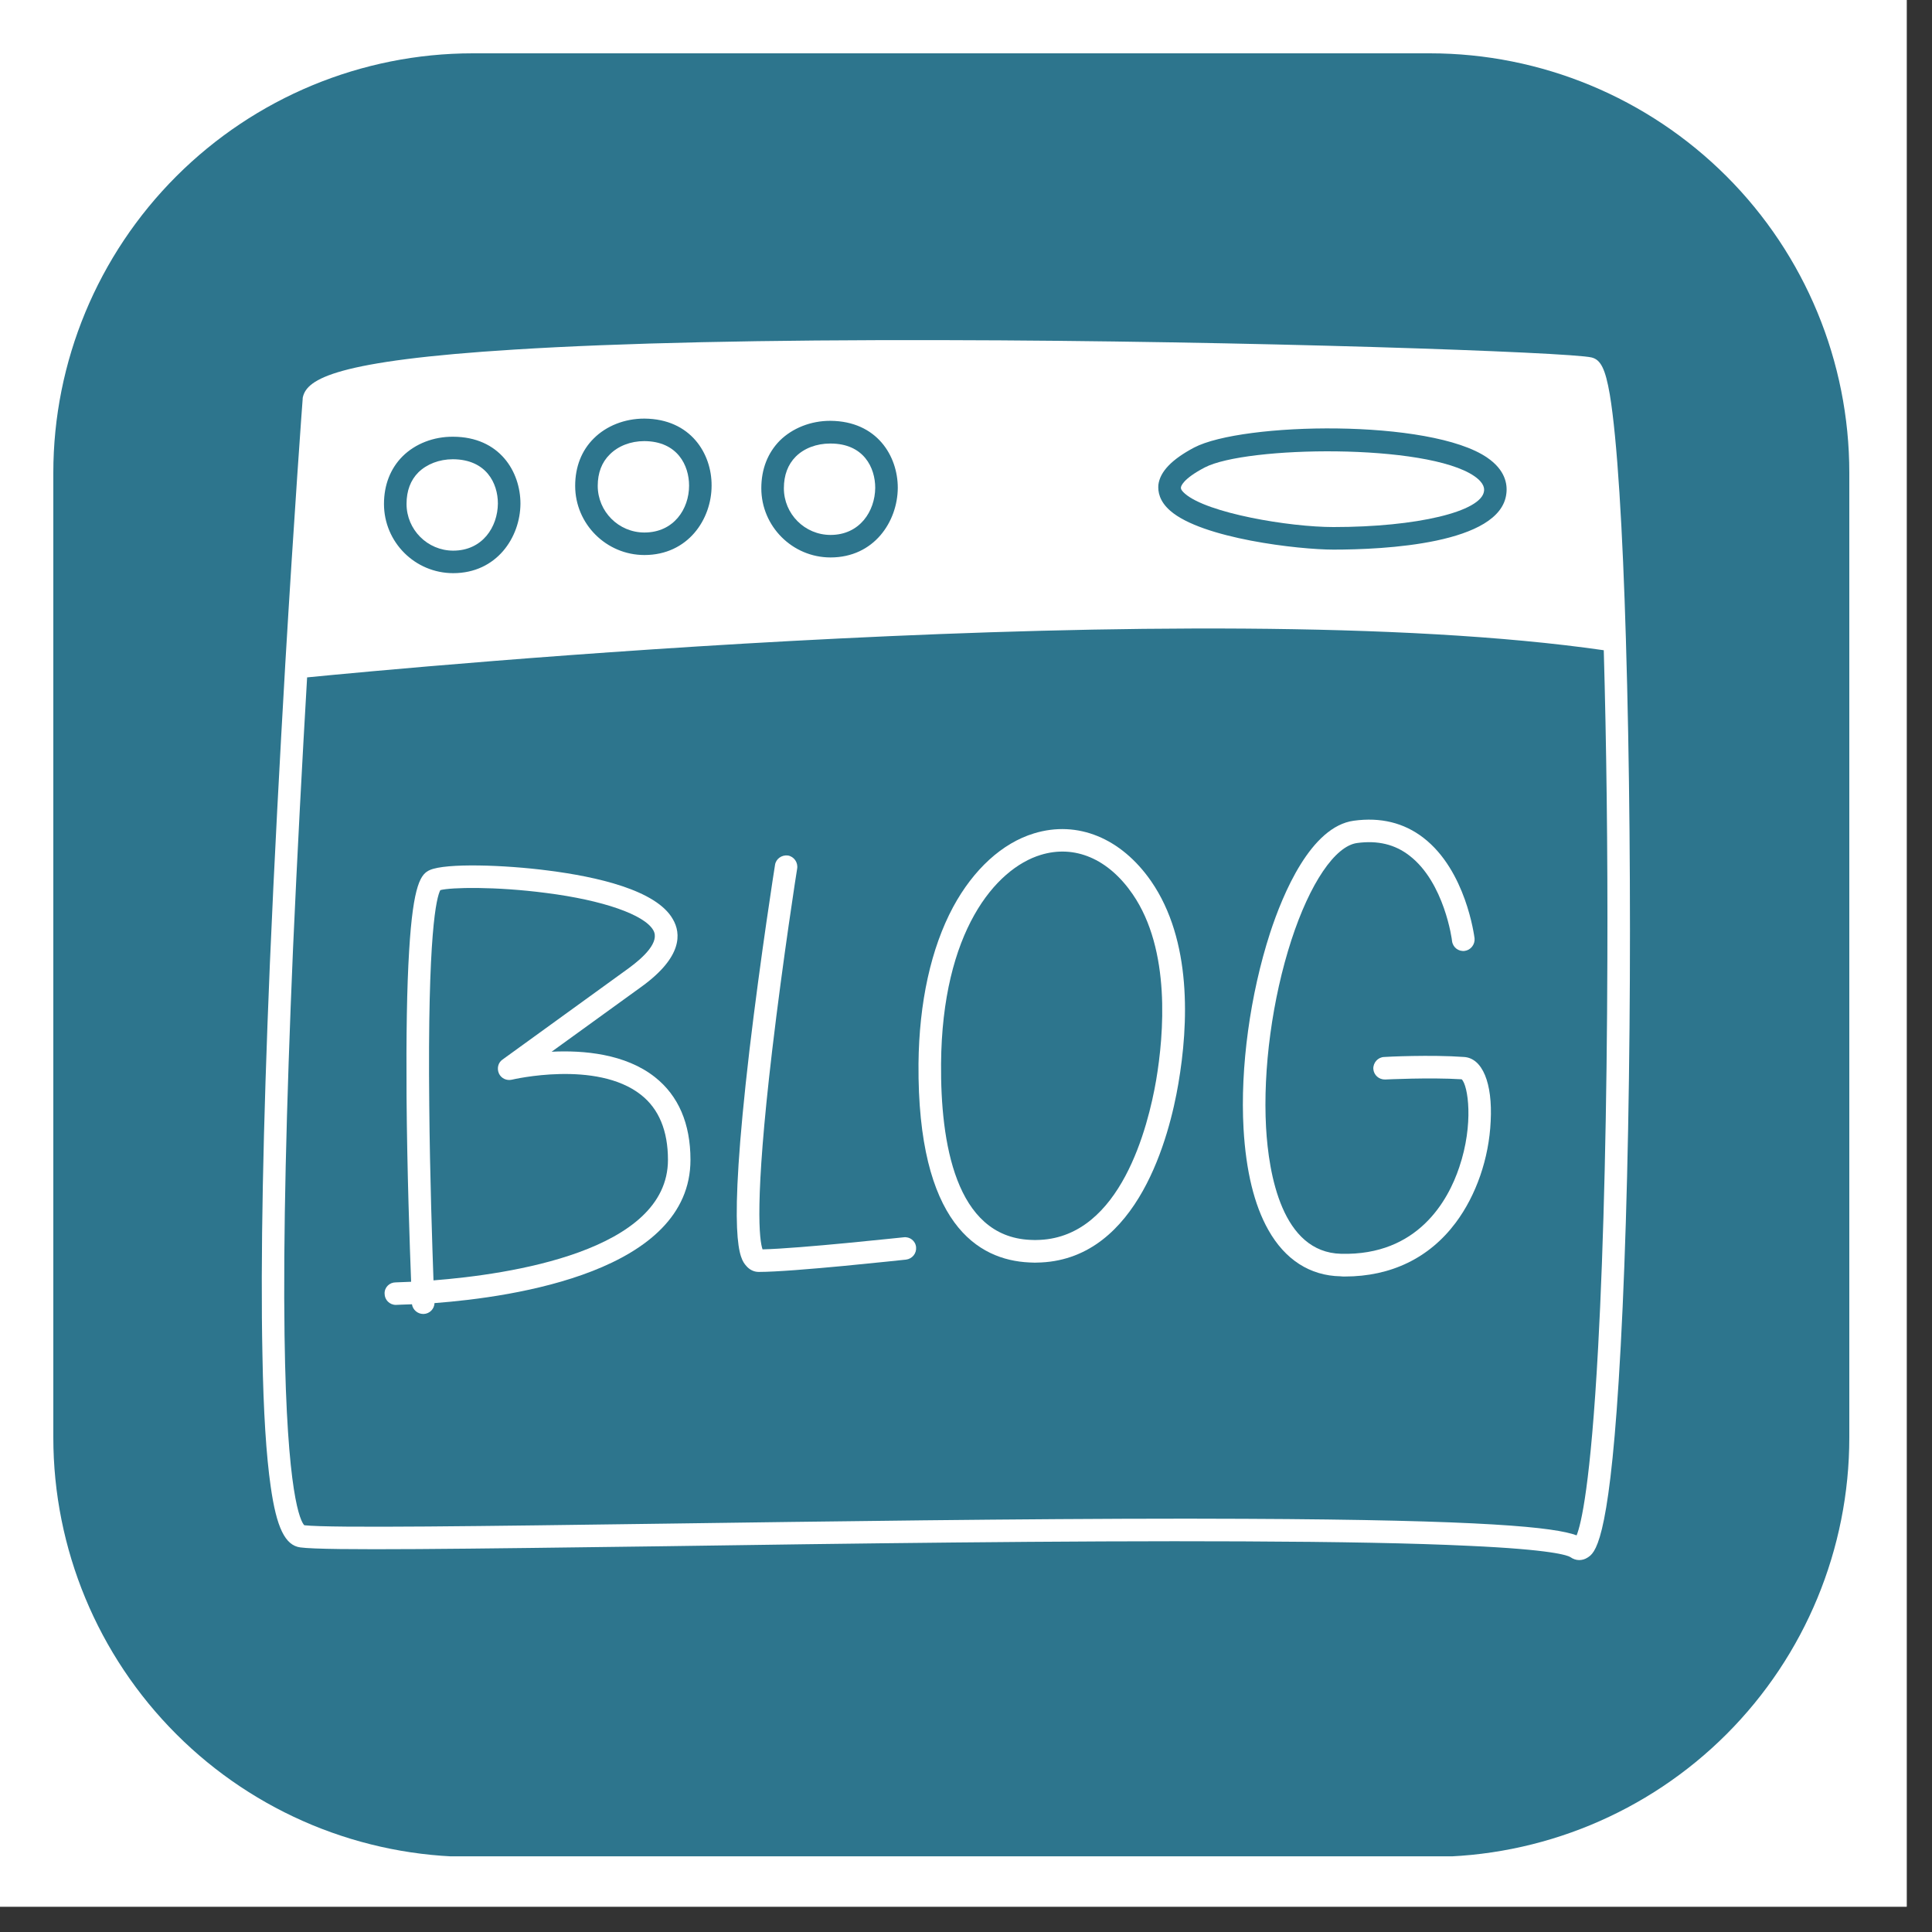
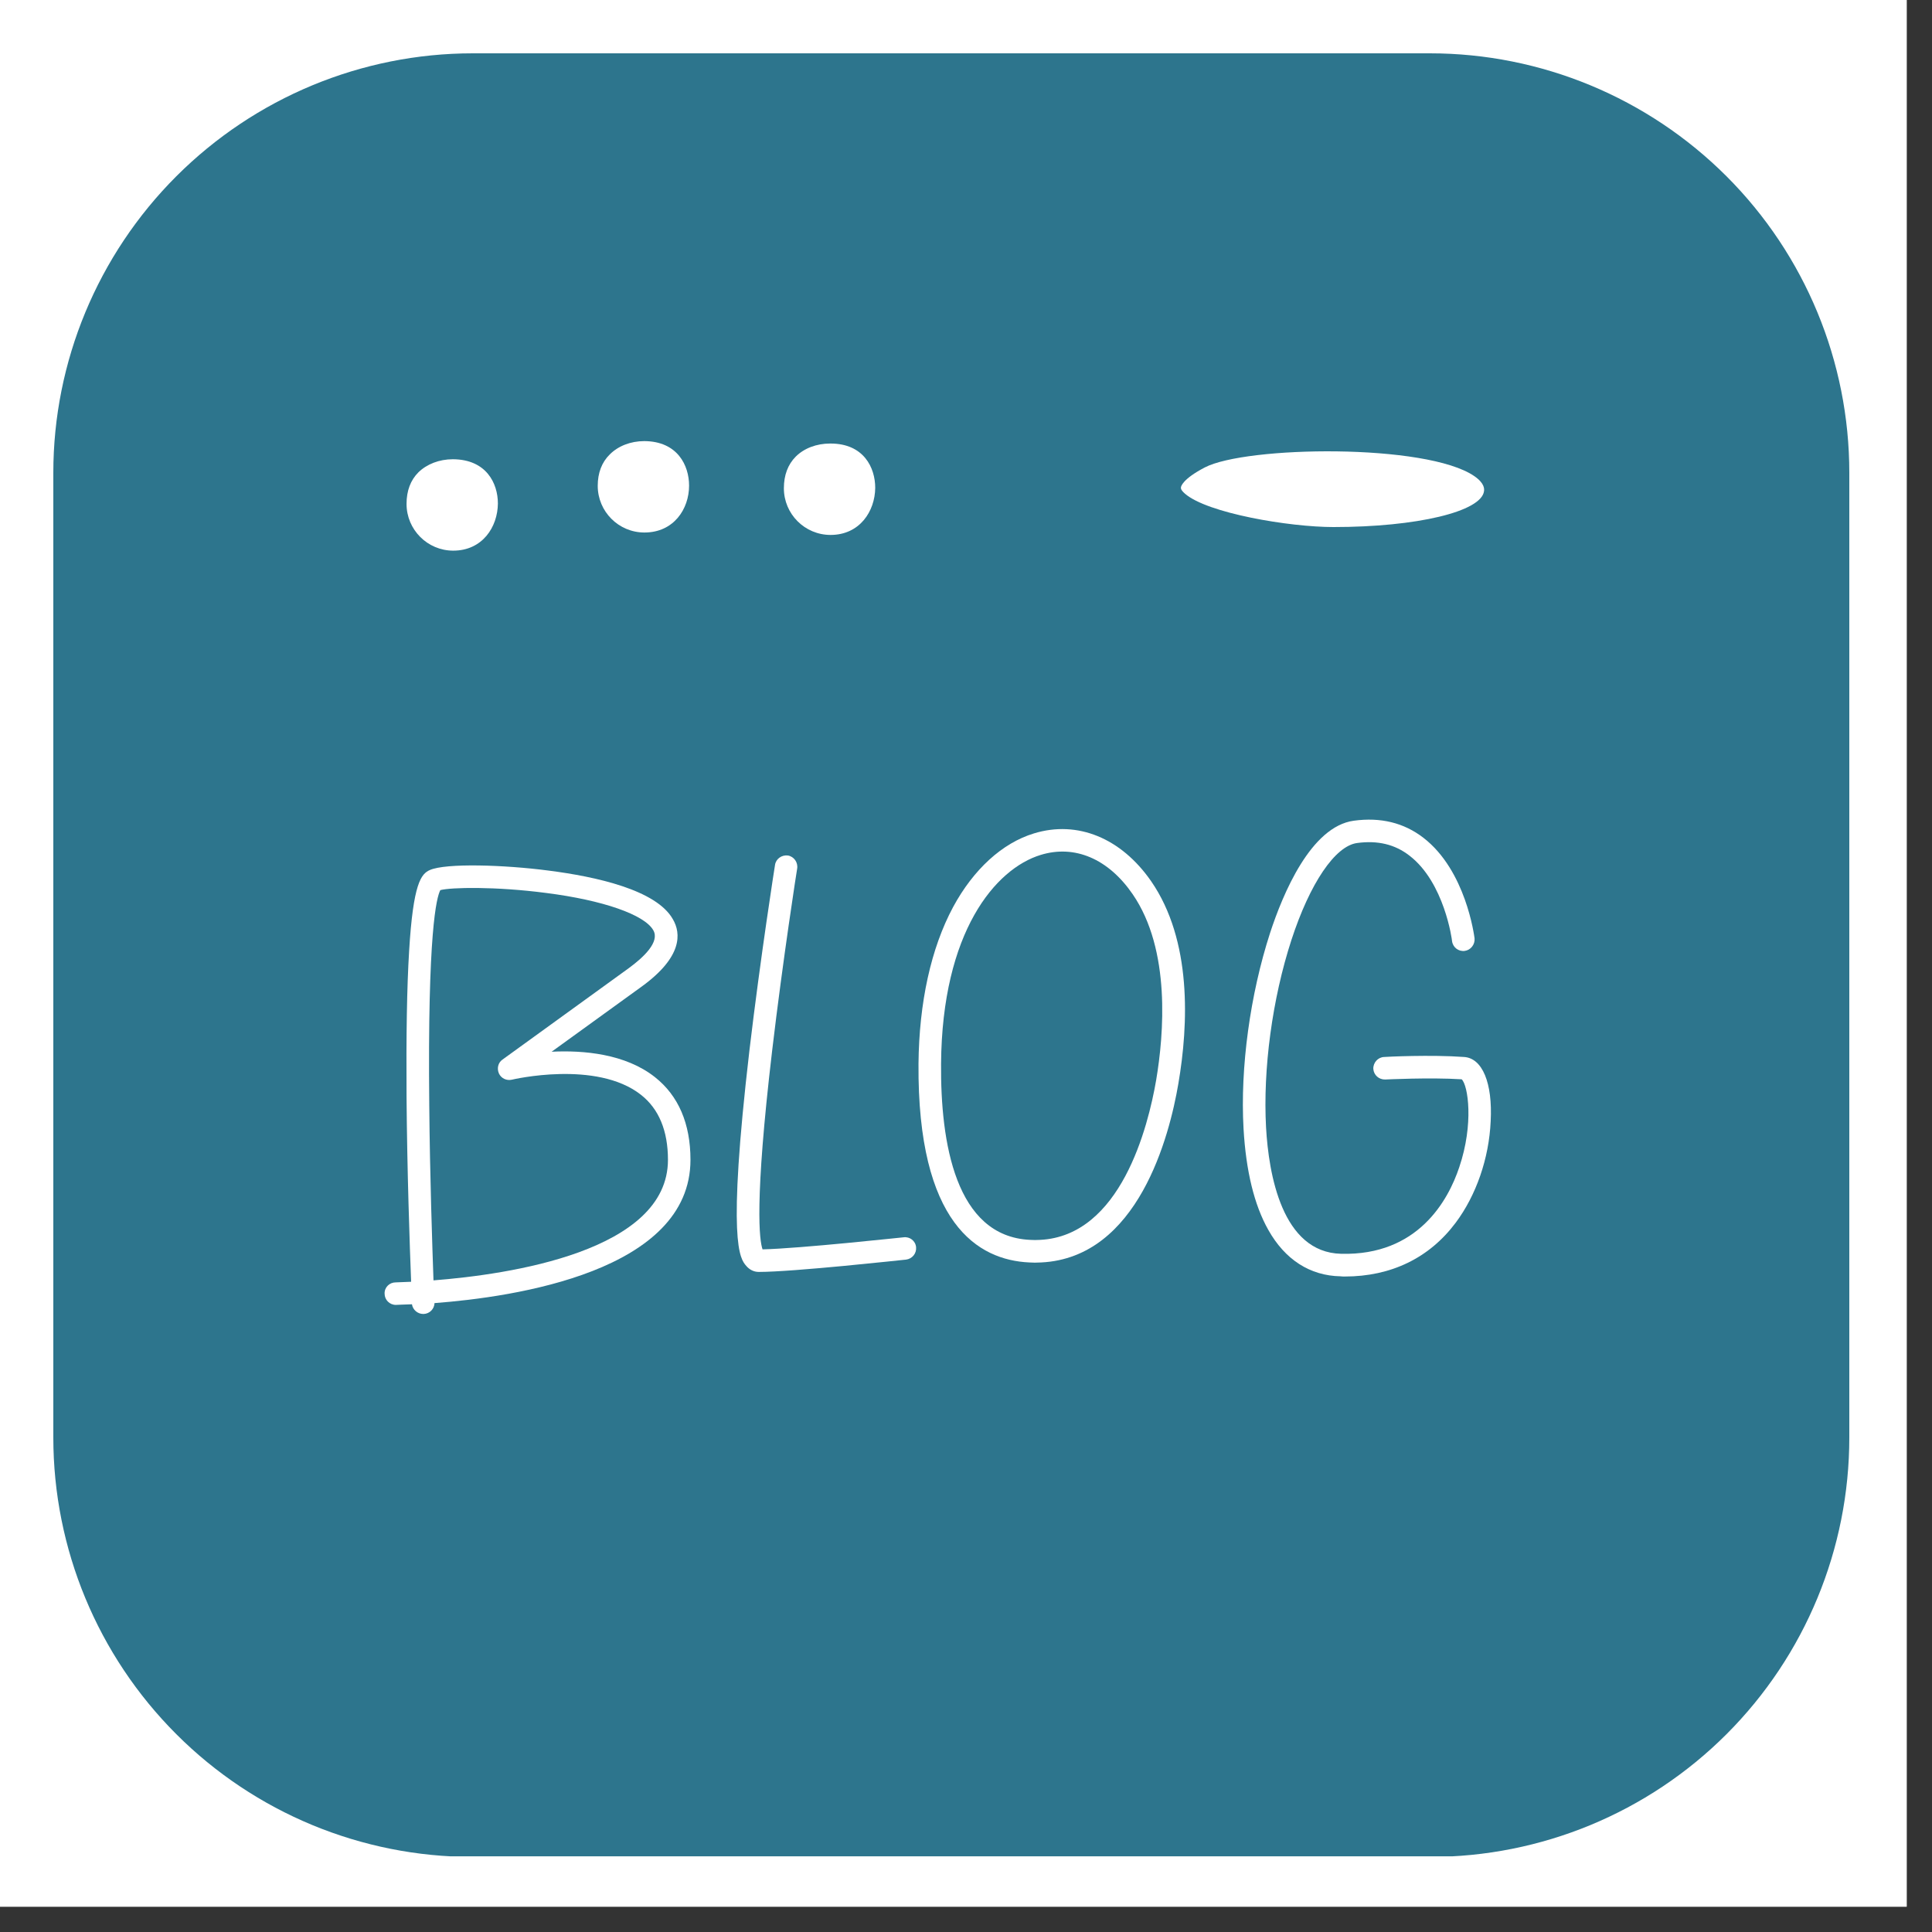
<svg xmlns="http://www.w3.org/2000/svg" width="50" zoomAndPan="magnify" viewBox="0 0 37.5 37.5" height="50" preserveAspectRatio="xMidYMid meet" version="1.2">
  <rect x="0" y="0" width="37.5" height="37.5" fill="#333333" stroke="none" />
  <defs>
    <clipPath id="5c86ead2c5">
      <path d="M 0 0 L 37.008 0 L 37.008 37.008 L 0 37.008 Z M 0 0 " />
    </clipPath>
    <clipPath id="7236e12ae7">
      <path d="M 1.035 1.035 L 35.895 1.035 L 35.895 36.168 L 1.035 36.168 Z M 1.035 1.035 " />
    </clipPath>
    <clipPath id="1c9203bf32">
      <path d="M 9.176 1.035 L 27.754 1.035 C 29.914 1.035 31.984 1.895 33.512 3.422 C 35.039 4.949 35.895 7.02 35.895 9.176 L 35.895 27.902 C 35.895 30.062 35.039 32.133 33.512 33.66 C 31.984 35.188 29.914 36.043 27.754 36.043 L 9.176 36.043 C 7.02 36.043 4.949 35.188 3.422 33.66 C 1.895 32.133 1.035 30.062 1.035 27.902 L 1.035 9.176 C 1.035 7.02 1.895 4.949 3.422 3.422 C 4.949 1.895 7.02 1.035 9.176 1.035 Z M 9.176 1.035 " />
    </clipPath>
    <clipPath id="851a524d19">
-       <path d="M 5.047 6.598 L 31.691 6.598 L 31.691 30.281 L 5.047 30.281 Z M 5.047 6.598 " />
-     </clipPath>
+       </clipPath>
  </defs>
  <g id="053a804dfc">
    <g clip-rule="nonzero" clip-path="url(#5c86ead2c5)">
      <path style=" stroke:none;fill-rule:nonzero;fill:#ffffff;fill-opacity:1;" d="M 0 0 L 37.008 0 L 37.008 37.008 L 0 37.008 Z M 0 0 " />
      <path style=" stroke:none;fill-rule:nonzero;fill:#ffffff;fill-opacity:1;" d="M 0 0 L 37.008 0 L 37.008 37.008 L 0 37.008 Z M 0 0 " />
    </g>
    <g clip-rule="nonzero" clip-path="url(#7236e12ae7)">
      <g clip-rule="nonzero" clip-path="url(#1c9203bf32)">
        <path style=" stroke:none;fill-rule:nonzero;fill:#2d758d;fill-opacity:1;" d="M 1.035 1.035 L 35.895 1.035 L 35.895 36.031 L 1.035 36.031 Z M 1.035 1.035 " />
      </g>
    </g>
    <path style=" stroke:none;fill-rule:nonzero;fill:#ffffff;fill-opacity:1;" d="M 12.508 10.336 C 13.078 10.336 13.375 9.879 13.375 9.426 C 13.375 9.031 13.148 8.566 12.508 8.562 C 12.508 8.562 12.504 8.562 12.504 8.562 C 12.242 8.562 12 8.656 11.836 8.82 C 11.68 8.973 11.602 9.18 11.602 9.43 C 11.602 9.93 12.008 10.336 12.508 10.336 " />
    <path style=" stroke:none;fill-rule:nonzero;fill:#ffffff;fill-opacity:1;" d="M 16.121 10.383 C 16.688 10.383 16.984 9.922 16.988 9.469 C 16.988 9.074 16.762 8.609 16.121 8.609 C 16.117 8.609 16.117 8.609 16.113 8.609 C 15.852 8.609 15.609 8.699 15.445 8.863 C 15.293 9.016 15.215 9.223 15.215 9.477 C 15.215 9.977 15.621 10.383 16.121 10.383 " />
    <path style=" stroke:none;fill-rule:nonzero;fill:#ffffff;fill-opacity:1;" d="M 23 9.582 C 23.434 9.961 25.023 10.23 25.883 10.23 C 27.5 10.23 28.758 9.93 28.805 9.531 C 28.809 9.492 28.82 9.383 28.617 9.242 C 27.688 8.602 24.18 8.656 23.383 9.074 C 22.949 9.301 22.922 9.445 22.922 9.461 C 22.914 9.504 22.969 9.555 23 9.582 " />
    <g clip-rule="nonzero" clip-path="url(#851a524d19)">
-       <path style=" stroke:none;fill-rule:nonzero;fill:#ffffff;fill-opacity:1;" d="M 31.199 18.609 C 31.191 21.473 31.129 24.148 31.02 26.145 C 30.875 28.828 30.688 29.59 30.602 29.801 C 30.18 29.645 28.859 29.5 24.148 29.48 C 23.789 29.48 23.422 29.477 23.047 29.477 C 19.809 29.477 16.016 29.531 12.902 29.574 C 9.434 29.621 6.43 29.664 5.906 29.605 C 5.832 29.527 5.566 29.027 5.523 25.918 C 5.496 24.055 5.555 21.527 5.688 18.406 C 5.77 16.578 5.867 14.754 5.961 13.148 C 7.828 12.965 23.289 11.492 31.129 12.621 C 31.18 14.41 31.207 16.477 31.199 18.609 Z M 7.812 8.859 C 8.059 8.613 8.418 8.473 8.797 8.477 C 9.695 8.48 10.102 9.152 10.102 9.777 C 10.098 10.43 9.641 11.125 8.797 11.125 C 8.055 11.125 7.453 10.523 7.453 9.781 C 7.453 9.414 7.578 9.094 7.812 8.859 Z M 11.527 8.508 C 11.77 8.266 12.125 8.125 12.504 8.125 C 12.504 8.125 12.508 8.125 12.512 8.125 C 13.406 8.133 13.816 8.805 13.812 9.426 C 13.812 10.078 13.355 10.773 12.508 10.773 C 11.77 10.773 11.164 10.172 11.164 9.43 C 11.164 9.062 11.289 8.742 11.527 8.508 Z M 15.137 8.551 C 15.383 8.309 15.738 8.168 16.113 8.168 C 16.117 8.168 16.121 8.168 16.121 8.168 C 17.02 8.176 17.426 8.848 17.426 9.469 C 17.422 10.125 16.965 10.82 16.121 10.82 C 15.379 10.82 14.777 10.215 14.777 9.477 C 14.777 9.105 14.902 8.789 15.137 8.551 Z M 22.484 9.41 C 22.516 9.156 22.742 8.918 23.176 8.688 C 24.113 8.195 27.766 8.125 28.867 8.883 C 29.215 9.121 29.262 9.395 29.238 9.582 C 29.125 10.562 26.855 10.668 25.883 10.668 C 25.207 10.668 23.332 10.453 22.715 9.914 C 22.5 9.727 22.473 9.539 22.484 9.41 Z M 31.559 12.426 C 31.559 12.422 31.559 12.418 31.559 12.418 C 31.496 10.293 31.391 8.523 31.246 7.656 C 31.16 7.16 31.07 6.98 30.891 6.938 C 30.465 6.836 24.234 6.613 18.305 6.602 C 14.84 6.594 12.043 6.656 9.984 6.785 C 6.516 7 5.961 7.355 5.879 7.707 C 5.875 7.719 5.875 7.73 5.875 7.742 C 5.871 7.777 5.711 9.961 5.535 12.926 C 5.535 12.926 5.535 12.93 5.535 12.93 C 5.434 14.676 5.324 16.699 5.238 18.711 C 5.105 21.906 5.055 24.457 5.094 26.301 C 5.113 27.398 5.168 28.258 5.254 28.852 C 5.367 29.652 5.535 29.996 5.828 30.035 C 6.312 30.102 9.082 30.062 12.91 30.012 C 16.371 29.961 20.676 29.902 24.117 29.918 C 26.004 29.926 27.438 29.953 28.5 30.004 C 30.137 30.078 30.43 30.191 30.48 30.223 C 30.535 30.262 30.594 30.281 30.652 30.281 C 30.707 30.281 30.762 30.266 30.812 30.234 C 30.953 30.145 31.219 29.977 31.418 26.812 C 31.531 25.039 31.605 22.664 31.629 19.941 C 31.652 17.477 31.629 14.738 31.559 12.426 " />
+       <path style=" stroke:none;fill-rule:nonzero;fill:#ffffff;fill-opacity:1;" d="M 31.199 18.609 C 31.191 21.473 31.129 24.148 31.02 26.145 C 30.875 28.828 30.688 29.59 30.602 29.801 C 30.18 29.645 28.859 29.5 24.148 29.48 C 23.789 29.48 23.422 29.477 23.047 29.477 C 19.809 29.477 16.016 29.531 12.902 29.574 C 9.434 29.621 6.43 29.664 5.906 29.605 C 5.832 29.527 5.566 29.027 5.523 25.918 C 5.496 24.055 5.555 21.527 5.688 18.406 C 5.77 16.578 5.867 14.754 5.961 13.148 C 7.828 12.965 23.289 11.492 31.129 12.621 C 31.18 14.41 31.207 16.477 31.199 18.609 Z M 7.812 8.859 C 8.059 8.613 8.418 8.473 8.797 8.477 C 9.695 8.48 10.102 9.152 10.102 9.777 C 10.098 10.43 9.641 11.125 8.797 11.125 C 8.055 11.125 7.453 10.523 7.453 9.781 C 7.453 9.414 7.578 9.094 7.812 8.859 Z M 11.527 8.508 C 11.77 8.266 12.125 8.125 12.504 8.125 C 12.504 8.125 12.508 8.125 12.512 8.125 C 13.406 8.133 13.816 8.805 13.812 9.426 C 13.812 10.078 13.355 10.773 12.508 10.773 C 11.77 10.773 11.164 10.172 11.164 9.43 C 11.164 9.062 11.289 8.742 11.527 8.508 Z M 15.137 8.551 C 15.383 8.309 15.738 8.168 16.113 8.168 C 16.117 8.168 16.121 8.168 16.121 8.168 C 17.02 8.176 17.426 8.848 17.426 9.469 C 17.422 10.125 16.965 10.82 16.121 10.82 C 15.379 10.82 14.777 10.215 14.777 9.477 C 14.777 9.105 14.902 8.789 15.137 8.551 Z M 22.484 9.41 C 22.516 9.156 22.742 8.918 23.176 8.688 C 24.113 8.195 27.766 8.125 28.867 8.883 C 29.215 9.121 29.262 9.395 29.238 9.582 C 29.125 10.562 26.855 10.668 25.883 10.668 C 25.207 10.668 23.332 10.453 22.715 9.914 C 22.5 9.727 22.473 9.539 22.484 9.41 Z M 31.559 12.426 C 31.559 12.422 31.559 12.418 31.559 12.418 C 31.496 10.293 31.391 8.523 31.246 7.656 C 31.16 7.16 31.07 6.98 30.891 6.938 C 30.465 6.836 24.234 6.613 18.305 6.602 C 14.84 6.594 12.043 6.656 9.984 6.785 C 6.516 7 5.961 7.355 5.879 7.707 C 5.871 7.777 5.711 9.961 5.535 12.926 C 5.535 12.926 5.535 12.93 5.535 12.93 C 5.434 14.676 5.324 16.699 5.238 18.711 C 5.105 21.906 5.055 24.457 5.094 26.301 C 5.113 27.398 5.168 28.258 5.254 28.852 C 5.367 29.652 5.535 29.996 5.828 30.035 C 6.312 30.102 9.082 30.062 12.91 30.012 C 16.371 29.961 20.676 29.902 24.117 29.918 C 26.004 29.926 27.438 29.953 28.5 30.004 C 30.137 30.078 30.43 30.191 30.48 30.223 C 30.535 30.262 30.594 30.281 30.652 30.281 C 30.707 30.281 30.762 30.266 30.812 30.234 C 30.953 30.145 31.219 29.977 31.418 26.812 C 31.531 25.039 31.605 22.664 31.629 19.941 C 31.652 17.477 31.629 14.738 31.559 12.426 " />
    </g>
    <path style=" stroke:none;fill-rule:nonzero;fill:#ffffff;fill-opacity:1;" d="M 8.797 10.688 C 9.363 10.688 9.66 10.23 9.664 9.773 C 9.664 9.379 9.438 8.918 8.793 8.914 C 8.793 8.914 8.789 8.914 8.789 8.914 C 8.527 8.914 8.285 9.008 8.121 9.168 C 7.969 9.32 7.891 9.527 7.891 9.781 C 7.891 10.281 8.297 10.688 8.797 10.688 " />
    <path style=" stroke:none;fill-rule:nonzero;fill:#ffffff;fill-opacity:1;" d="M 8.414 24.852 C 8.391 24.188 8.344 22.836 8.332 21.453 C 8.297 18.09 8.473 17.414 8.547 17.277 C 8.754 17.223 9.609 17.203 10.598 17.332 C 11.707 17.473 12.508 17.754 12.68 18.055 C 12.812 18.281 12.492 18.582 12.203 18.793 L 9.754 20.566 C 9.668 20.625 9.641 20.738 9.684 20.836 C 9.727 20.93 9.832 20.98 9.934 20.957 C 9.949 20.953 11.578 20.57 12.441 21.25 C 12.789 21.523 12.965 21.949 12.965 22.512 C 12.965 24.293 9.867 24.738 8.414 24.852 Z M 12.711 20.906 C 12.137 20.453 11.324 20.383 10.707 20.414 L 12.461 19.145 C 13.246 18.574 13.223 18.117 13.059 17.84 C 12.738 17.273 11.57 17.016 10.648 16.898 C 9.785 16.785 8.656 16.75 8.344 16.887 C 8.176 16.961 8.02 17.137 7.941 18.461 C 7.898 19.156 7.883 20.105 7.891 21.281 C 7.902 22.734 7.953 24.188 7.98 24.879 C 7.797 24.887 7.688 24.891 7.68 24.891 C 7.559 24.891 7.461 24.988 7.465 25.109 C 7.465 25.23 7.562 25.328 7.684 25.328 C 7.711 25.324 7.824 25.324 7.996 25.316 C 8.012 25.422 8.105 25.504 8.215 25.504 C 8.219 25.504 8.219 25.504 8.223 25.504 C 8.34 25.5 8.43 25.406 8.434 25.293 C 9.988 25.176 13.402 24.676 13.402 22.512 C 13.402 21.809 13.168 21.266 12.711 20.906 " />
    <path style=" stroke:none;fill-rule:nonzero;fill:#ffffff;fill-opacity:1;" d="M 17.539 24.016 C 17.52 24.016 15.527 24.234 14.801 24.25 C 14.742 24.082 14.637 23.367 14.988 20.387 C 15.199 18.602 15.469 16.875 15.473 16.859 C 15.492 16.738 15.41 16.625 15.293 16.605 C 15.172 16.59 15.059 16.672 15.043 16.789 C 15.039 16.809 14.762 18.57 14.547 20.383 C 14.109 24.133 14.363 24.43 14.484 24.57 C 14.547 24.645 14.633 24.688 14.727 24.688 C 15.402 24.688 17.5 24.457 17.586 24.449 C 17.707 24.434 17.793 24.328 17.781 24.207 C 17.77 24.086 17.66 24 17.539 24.016 " />
    <path style=" stroke:none;fill-rule:nonzero;fill:#ffffff;fill-opacity:1;" d="M 22.441 20.965 C 22.285 21.871 21.754 23.988 20.188 24.066 C 20.121 24.07 20.059 24.07 19.996 24.066 C 18.543 24 18.254 22.172 18.266 20.648 C 18.285 18.086 19.32 16.863 20.199 16.594 C 20.859 16.391 21.512 16.668 21.984 17.355 C 22.73 18.438 22.59 20.082 22.441 20.965 Z M 20.07 16.176 C 19.453 16.363 18.895 16.875 18.5 17.605 C 18.07 18.406 17.84 19.457 17.828 20.645 C 17.805 23.754 18.984 24.457 19.977 24.504 C 20.012 24.504 20.047 24.508 20.086 24.508 C 20.125 24.508 20.168 24.504 20.211 24.504 C 22.094 24.41 22.699 22.047 22.871 21.039 C 23.07 19.879 23.137 18.254 22.344 17.105 C 21.762 16.266 20.914 15.918 20.07 16.176 " />
    <path style=" stroke:none;fill-rule:nonzero;fill:#ffffff;fill-opacity:1;" d="M 28.418 20.516 C 27.773 20.469 26.902 20.512 26.867 20.516 C 26.746 20.52 26.652 20.625 26.656 20.746 C 26.664 20.867 26.766 20.957 26.887 20.953 C 26.895 20.953 27.754 20.91 28.371 20.949 C 28.496 21.066 28.609 21.816 28.324 22.656 C 28.109 23.301 27.52 24.375 26.031 24.336 C 24.883 24.309 24.625 22.789 24.574 21.883 C 24.512 20.746 24.695 19.387 25.066 18.246 C 25.426 17.141 25.914 16.422 26.34 16.363 C 26.738 16.309 27.074 16.387 27.359 16.609 C 28.035 17.129 28.184 18.242 28.184 18.266 C 28.199 18.387 28.309 18.473 28.43 18.457 C 28.547 18.441 28.633 18.332 28.621 18.211 C 28.613 18.16 28.453 16.898 27.629 16.262 C 27.25 15.969 26.797 15.859 26.277 15.93 C 25.445 16.043 24.902 17.344 24.652 18.109 C 24.266 19.301 24.07 20.719 24.137 21.906 C 24.184 22.727 24.344 23.387 24.617 23.871 C 24.941 24.449 25.426 24.762 26.02 24.773 C 26.047 24.777 26.074 24.777 26.102 24.777 C 27 24.777 27.742 24.418 28.254 23.734 C 28.652 23.203 28.902 22.484 28.934 21.762 C 28.973 21.02 28.773 20.539 28.418 20.516 " />
  </g>
</svg>